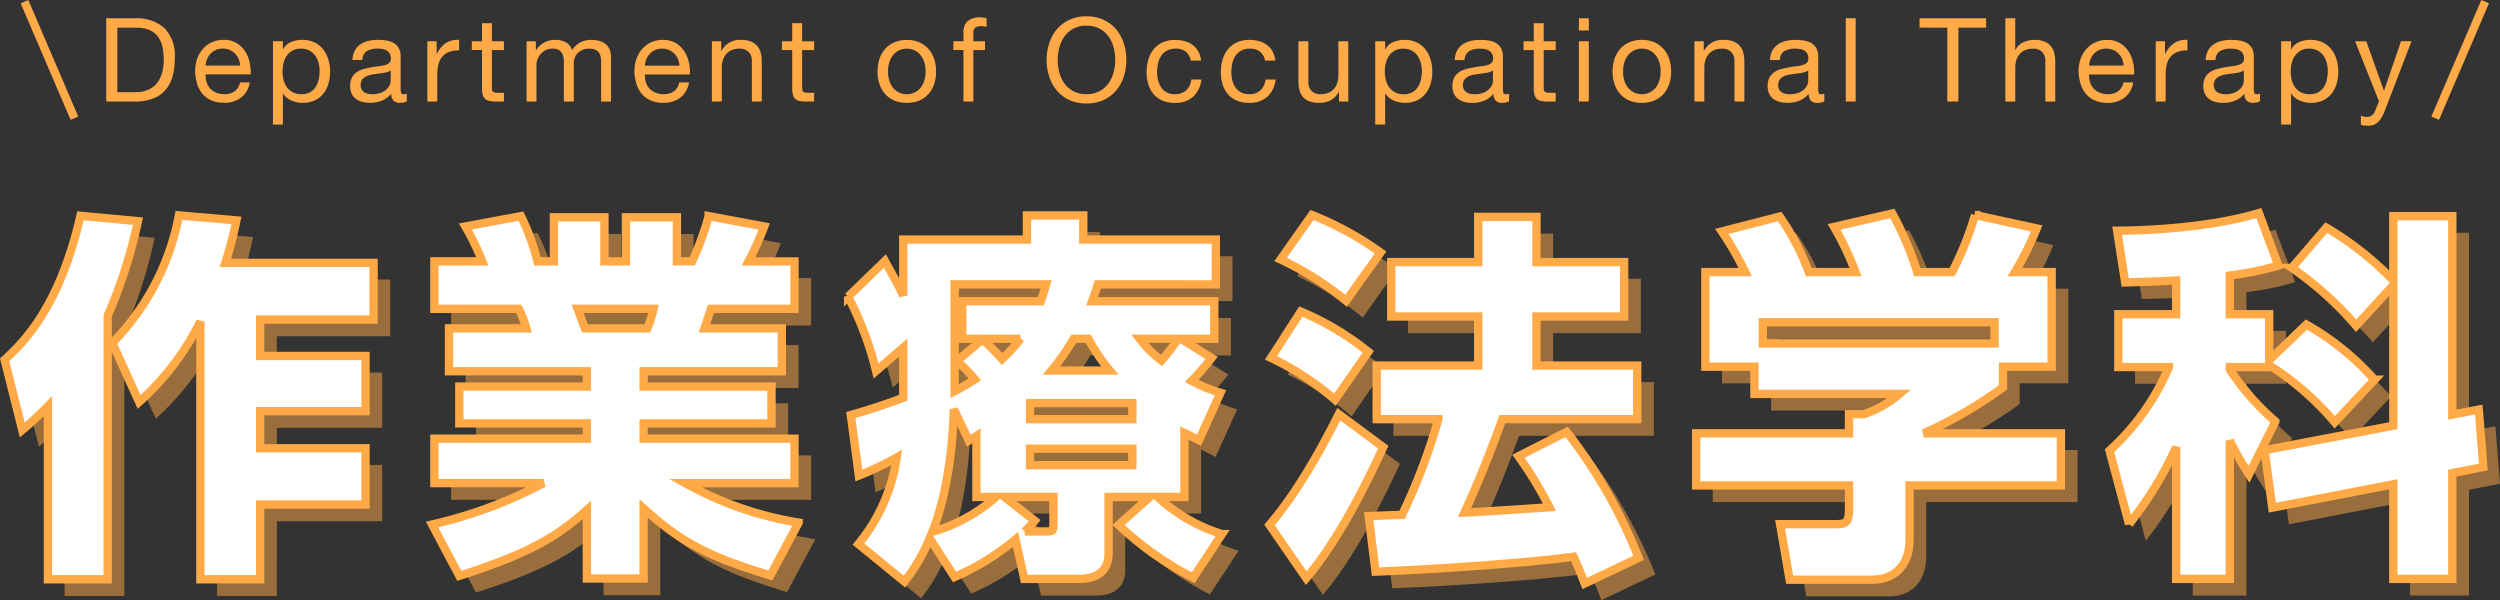
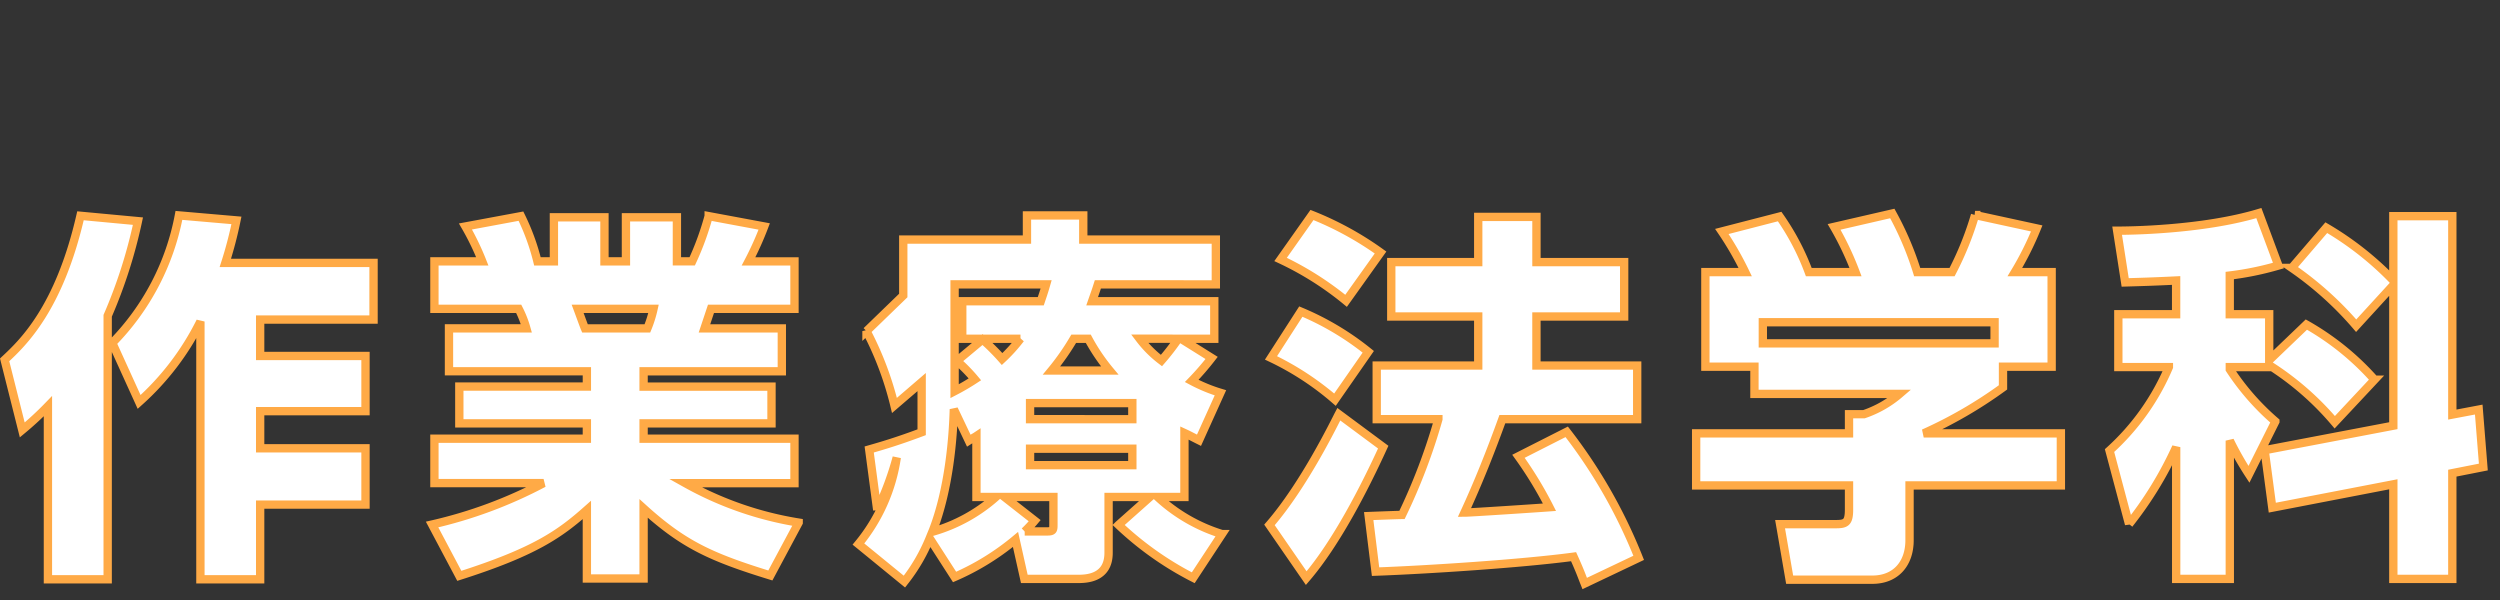
<svg xmlns="http://www.w3.org/2000/svg" width="300.223" height="72.073" viewBox="0 0 300.223 72.073">
  <rect x="0" y="0" width="300.223" height="72.073" fill="#333333" stroke="none" />
  <g id="グループ_37274" data-name="グループ 37274" transform="translate(-38.311 -5493.229)">
    <g id="グループ_37226" data-name="グループ 37226" transform="translate(-1 166.278)">
-       <path id="パス_8486" data-name="パス 8486" d="M-136.6-1.12V-8.876h2.24a4.1,4.1,0,0,1,1.554.259,2.521,2.521,0,0,1,1.029.756,3.073,3.073,0,0,1,.574,1.2,6.691,6.691,0,0,1,.175,1.6,5.707,5.707,0,0,1-.189,1.575,3.836,3.836,0,0,1-.483,1.085,2.527,2.527,0,0,1-.665.686,3.263,3.263,0,0,1-.749.385,3.141,3.141,0,0,1-.714.168,5.578,5.578,0,0,1-.56.035ZM-137.928-10V0h3.43a6,6,0,0,0,2.156-.35,3.762,3.762,0,0,0,1.5-1.015A4.174,4.174,0,0,0-129.976-3a8.092,8.092,0,0,0,.28-2.233,4.708,4.708,0,0,0-1.246-3.584A4.984,4.984,0,0,0-134.5-10Zm16.086,5.684H-126a2.479,2.479,0,0,1,.182-.791,2.11,2.11,0,0,1,.42-.651,1.924,1.924,0,0,1,.637-.441,2.072,2.072,0,0,1,.833-.161,2.036,2.036,0,0,1,.819.161,2.06,2.06,0,0,1,.644.434,2.04,2.04,0,0,1,.434.651A2.435,2.435,0,0,1-121.842-4.312Zm1.148,2.016h-1.176a1.692,1.692,0,0,1-.637,1.064,2.06,2.06,0,0,1-1.239.35,2.465,2.465,0,0,1-1.022-.2,2,2,0,0,1-.714-.525,2.045,2.045,0,0,1-.406-.756,2.873,2.873,0,0,1-.112-.9h5.418a5.762,5.762,0,0,0-.119-1.386,4.012,4.012,0,0,0-.532-1.344,3.17,3.17,0,0,0-1.022-1.015,2.969,2.969,0,0,0-1.6-.4,3.291,3.291,0,0,0-1.365.28,3.208,3.208,0,0,0-1.078.784,3.614,3.614,0,0,0-.707,1.19,4.356,4.356,0,0,0-.252,1.512,5.8,5.8,0,0,0,.245,1.526,3.331,3.331,0,0,0,.651,1.2,2.967,2.967,0,0,0,1.071.784,3.718,3.718,0,0,0,1.5.28,3.285,3.285,0,0,0,2.044-.616A2.892,2.892,0,0,0-120.694-2.3Zm2.786-4.942v10h1.19V-.966h.028a1.917,1.917,0,0,0,.483.539,2.544,2.544,0,0,0,.609.343,3.305,3.305,0,0,0,.651.182,3.577,3.577,0,0,0,.6.056A3.361,3.361,0,0,0-112.9-.14a2.9,2.9,0,0,0,1.036-.805,3.428,3.428,0,0,0,.616-1.2,5.106,5.106,0,0,0,.2-1.456,4.948,4.948,0,0,0-.21-1.456,3.679,3.679,0,0,0-.623-1.211,2.976,2.976,0,0,0-1.036-.833,3.265,3.265,0,0,0-1.463-.308,3.449,3.449,0,0,0-1.386.273,1.782,1.782,0,0,0-.924.875h-.028v-.98Zm5.6,3.556a4.761,4.761,0,0,1-.112,1.036,2.741,2.741,0,0,1-.364.9,1.913,1.913,0,0,1-.665.63,2.035,2.035,0,0,1-1.029.238,2.209,2.209,0,0,1-1.05-.231,2.038,2.038,0,0,1-.707-.609,2.547,2.547,0,0,1-.4-.875,4.171,4.171,0,0,1-.126-1.029,4.2,4.2,0,0,1,.119-.994,2.605,2.605,0,0,1,.385-.875,2.048,2.048,0,0,1,.686-.623,2.044,2.044,0,0,1,1.022-.238,2.126,2.126,0,0,1,1,.224,1.99,1.99,0,0,1,.7.6,2.664,2.664,0,0,1,.406.861A3.7,3.7,0,0,1-112.308-3.682Zm10.472,3.654a1.683,1.683,0,0,1-.854.182,1.024,1.024,0,0,1-.735-.259,1.126,1.126,0,0,1-.273-.847,2.847,2.847,0,0,1-1.141.847,3.771,3.771,0,0,1-1.407.259,3.769,3.769,0,0,1-.931-.112,2.165,2.165,0,0,1-.763-.35,1.68,1.68,0,0,1-.511-.623,2.1,2.1,0,0,1-.189-.931,2.126,2.126,0,0,1,.21-1.008,1.832,1.832,0,0,1,.553-.637,2.534,2.534,0,0,1,.784-.371q.441-.126.9-.21.49-.1.931-.147a5.187,5.187,0,0,0,.777-.14,1.3,1.3,0,0,0,.532-.266.649.649,0,0,0,.2-.511,1.188,1.188,0,0,0-.147-.63,1.008,1.008,0,0,0-.378-.364,1.537,1.537,0,0,0-.518-.168,3.912,3.912,0,0,0-.567-.042,2.517,2.517,0,0,0-1.26.287,1.218,1.218,0,0,0-.546,1.085h-1.19a2.57,2.57,0,0,1,.28-1.134,2.123,2.123,0,0,1,.672-.749,2.819,2.819,0,0,1,.959-.413,5.065,5.065,0,0,1,1.155-.126,6.775,6.775,0,0,1,.973.07,2.543,2.543,0,0,1,.875.287,1.678,1.678,0,0,1,.63.609,1.949,1.949,0,0,1,.238,1.022v3.724a2.785,2.785,0,0,0,.049.616q.049.2.329.2a1.178,1.178,0,0,0,.364-.07Zm-1.932-3.71a1.481,1.481,0,0,1-.588.245q-.364.077-.763.126t-.805.112a2.96,2.96,0,0,0-.728.2,1.324,1.324,0,0,0-.525.4,1.117,1.117,0,0,0-.2.707.968.968,0,0,0,.119.5.992.992,0,0,0,.308.329,1.292,1.292,0,0,0,.441.182,2.447,2.447,0,0,0,.532.056,2.819,2.819,0,0,0,1.008-.161,2.12,2.12,0,0,0,.686-.406,1.6,1.6,0,0,0,.392-.532,1.345,1.345,0,0,0,.126-.539Zm4.4-3.5V0h1.19V-3.22a4.949,4.949,0,0,1,.14-1.239,2.375,2.375,0,0,1,.448-.917,1.92,1.92,0,0,1,.812-.574,3.366,3.366,0,0,1,1.218-.2v-1.26a2.674,2.674,0,0,0-1.6.392,3.224,3.224,0,0,0-1.064,1.3h-.028V-7.238Zm7.756,0v-2.17h-1.19v2.17h-1.232v1.05h1.232v4.606a2.75,2.75,0,0,0,.1.812.987.987,0,0,0,.3.476,1.162,1.162,0,0,0,.532.231A4.273,4.273,0,0,0-91.084,0h.91V-1.05h-.546a3.969,3.969,0,0,1-.455-.021.588.588,0,0,1-.273-.091.346.346,0,0,1-.133-.2,1.3,1.3,0,0,1-.035-.336V-6.188h1.442v-1.05Zm4.158,0V0h1.19V-4.508a1.727,1.727,0,0,1,.105-.525,2.021,2.021,0,0,1,.336-.609,2.015,2.015,0,0,1,.6-.5,1.777,1.777,0,0,1,.889-.21,1.6,1.6,0,0,1,.665.119,1.014,1.014,0,0,1,.413.336,1.366,1.366,0,0,1,.217.511,3.076,3.076,0,0,1,.063.644V0h1.19V-4.508a1.816,1.816,0,0,1,.5-1.344,1.873,1.873,0,0,1,1.386-.5,1.7,1.7,0,0,1,.707.126,1.048,1.048,0,0,1,.427.343,1.286,1.286,0,0,1,.21.511,3.367,3.367,0,0,1,.056.63V0h1.19V-5.306a2.379,2.379,0,0,0-.175-.959,1.682,1.682,0,0,0-.49-.651,2.047,2.047,0,0,0-.756-.371,3.789,3.789,0,0,0-.987-.119,2.706,2.706,0,0,0-1.309.322,2.527,2.527,0,0,0-.959.91,1.568,1.568,0,0,0-.77-.952,2.63,2.63,0,0,0-1.218-.28A2.632,2.632,0,0,0-86.31-6.174h-.028V-7.238ZM-69.09-4.312h-4.158a2.479,2.479,0,0,1,.182-.791,2.11,2.11,0,0,1,.42-.651,1.924,1.924,0,0,1,.637-.441,2.072,2.072,0,0,1,.833-.161,2.036,2.036,0,0,1,.819.161,2.06,2.06,0,0,1,.644.434,2.04,2.04,0,0,1,.434.651A2.435,2.435,0,0,1-69.09-4.312ZM-67.942-2.3h-1.176a1.692,1.692,0,0,1-.637,1.064,2.06,2.06,0,0,1-1.239.35,2.465,2.465,0,0,1-1.022-.2A2,2,0,0,1-72.73-1.6a2.045,2.045,0,0,1-.406-.756,2.873,2.873,0,0,1-.112-.9h5.418a5.762,5.762,0,0,0-.119-1.386,4.012,4.012,0,0,0-.532-1.344A3.17,3.17,0,0,0-69.5-7.007a2.969,2.969,0,0,0-1.6-.4,3.291,3.291,0,0,0-1.365.28,3.208,3.208,0,0,0-1.078.784,3.614,3.614,0,0,0-.707,1.19,4.356,4.356,0,0,0-.252,1.512,5.8,5.8,0,0,0,.245,1.526,3.331,3.331,0,0,0,.651,1.2,2.967,2.967,0,0,0,1.071.784,3.718,3.718,0,0,0,1.5.28,3.285,3.285,0,0,0,2.044-.616A2.892,2.892,0,0,0-67.942-2.3ZM-65.2-7.238V0h1.19V-4.088a2.932,2.932,0,0,1,.133-.9,2.051,2.051,0,0,1,.4-.721,1.772,1.772,0,0,1,.665-.476,2.425,2.425,0,0,1,.945-.168,1.457,1.457,0,0,1,1.078.392A1.438,1.438,0,0,1-60.4-4.9V0h1.19V-4.76a4.479,4.479,0,0,0-.119-1.071,2.028,2.028,0,0,0-.413-.833,1.956,1.956,0,0,0-.77-.546,3.141,3.141,0,0,0-1.19-.2A2.506,2.506,0,0,0-64.05-6.09h-.028V-7.238Zm10.836,0v-2.17h-1.19v2.17h-1.232v1.05h1.232v4.606a2.75,2.75,0,0,0,.1.812.987.987,0,0,0,.3.476,1.162,1.162,0,0,0,.532.231A4.273,4.273,0,0,0-53.83,0h.91V-1.05h-.546a3.969,3.969,0,0,1-.455-.021.588.588,0,0,1-.273-.091.346.346,0,0,1-.133-.2,1.3,1.3,0,0,1-.035-.336V-6.188h1.442v-1.05Zm10.318,3.626a3.6,3.6,0,0,1,.175-1.169,2.523,2.523,0,0,1,.483-.861,2.057,2.057,0,0,1,.721-.532,2.146,2.146,0,0,1,.875-.182,2.146,2.146,0,0,1,.875.182,2.057,2.057,0,0,1,.721.532,2.523,2.523,0,0,1,.483.861,3.6,3.6,0,0,1,.175,1.169,3.6,3.6,0,0,1-.175,1.169,2.446,2.446,0,0,1-.483.854,2.1,2.1,0,0,1-.721.525,2.146,2.146,0,0,1-.875.182,2.146,2.146,0,0,1-.875-.182,2.1,2.1,0,0,1-.721-.525,2.446,2.446,0,0,1-.483-.854A3.6,3.6,0,0,1-44.044-3.612Zm-1.26,0a4.755,4.755,0,0,0,.224,1.484,3.387,3.387,0,0,0,.672,1.2,3.091,3.091,0,0,0,1.106.8A3.75,3.75,0,0,0-41.79.154a3.738,3.738,0,0,0,1.519-.287,3.106,3.106,0,0,0,1.1-.8,3.387,3.387,0,0,0,.672-1.2,4.755,4.755,0,0,0,.224-1.484A4.821,4.821,0,0,0-38.5-5.1a3.378,3.378,0,0,0-.672-1.2,3.182,3.182,0,0,0-1.1-.805,3.66,3.66,0,0,0-1.519-.294,3.673,3.673,0,0,0-1.512.294,3.166,3.166,0,0,0-1.106.805,3.378,3.378,0,0,0-.672,1.2A4.821,4.821,0,0,0-45.3-3.612Zm10.318-2.576V0h1.19V-6.188h1.4v-1.05h-1.4V-8.246a.741.741,0,0,1,.238-.644,1.153,1.153,0,0,1,.672-.168,2.946,2.946,0,0,1,.336.021,1.476,1.476,0,0,1,.336.077V-10a2.053,2.053,0,0,0-.385-.084,3.047,3.047,0,0,0-.385-.028,2.175,2.175,0,0,0-1.491.455,1.7,1.7,0,0,0-.511,1.337v1.078H-36.2v1.05ZM-23.674-5a5.763,5.763,0,0,1,.2-1.491,4.049,4.049,0,0,1,.616-1.323,3.149,3.149,0,0,1,1.078-.945,3.242,3.242,0,0,1,1.568-.357,3.243,3.243,0,0,1,1.568.357,3.149,3.149,0,0,1,1.078.945,4.049,4.049,0,0,1,.616,1.323A5.763,5.763,0,0,1-16.758-5a5.763,5.763,0,0,1-.2,1.491,4.049,4.049,0,0,1-.616,1.323,3.149,3.149,0,0,1-1.078.945,3.243,3.243,0,0,1-1.568.357,3.242,3.242,0,0,1-1.568-.357,3.149,3.149,0,0,1-1.078-.945,4.049,4.049,0,0,1-.616-1.323A5.763,5.763,0,0,1-23.674-5ZM-25-5a6.442,6.442,0,0,0,.3,1.967,4.957,4.957,0,0,0,.9,1.673A4.333,4.333,0,0,0-22.3-.2a4.8,4.8,0,0,0,2.086.427A4.8,4.8,0,0,0-18.13-.2a4.333,4.333,0,0,0,1.5-1.155,4.957,4.957,0,0,0,.9-1.673A6.442,6.442,0,0,0-15.428-5a6.442,6.442,0,0,0-.3-1.967,4.957,4.957,0,0,0-.9-1.673A4.407,4.407,0,0,0-18.13-9.8a4.733,4.733,0,0,0-2.086-.434A4.733,4.733,0,0,0-22.3-9.8a4.407,4.407,0,0,0-1.5,1.162,4.957,4.957,0,0,0-.9,1.673A6.442,6.442,0,0,0-25-5Zm17.318.084h1.232A2.861,2.861,0,0,0-6.79-6.027,2.484,2.484,0,0,0-7.469-6.8a2.813,2.813,0,0,0-.952-.455,4.374,4.374,0,0,0-1.155-.147,3.5,3.5,0,0,0-1.5.3,2.99,2.99,0,0,0-1.071.826,3.513,3.513,0,0,0-.637,1.232,5.311,5.311,0,0,0-.21,1.519,4.877,4.877,0,0,0,.217,1.491,3.27,3.27,0,0,0,.644,1.169,2.837,2.837,0,0,0,1.064.756A3.77,3.77,0,0,0-9.6.154,3.145,3.145,0,0,0-7.413-.574a3.333,3.333,0,0,0,1-2.072H-7.63a2.086,2.086,0,0,1-.609,1.3,1.947,1.947,0,0,1-1.379.462,1.97,1.97,0,0,1-.966-.224,1.88,1.88,0,0,1-.658-.595,2.627,2.627,0,0,1-.371-.847,4.025,4.025,0,0,1-.119-.98,4.923,4.923,0,0,1,.112-1.057,2.651,2.651,0,0,1,.371-.9,1.922,1.922,0,0,1,.693-.63,2.219,2.219,0,0,1,1.078-.238,1.806,1.806,0,0,1,1.2.378A1.814,1.814,0,0,1-7.686-4.914Zm8.918,0H2.464a2.861,2.861,0,0,0-.336-1.113A2.484,2.484,0,0,0,1.449-6.8,2.813,2.813,0,0,0,.5-7.259,4.374,4.374,0,0,0-.658-7.406a3.5,3.5,0,0,0-1.5.3,2.99,2.99,0,0,0-1.071.826,3.513,3.513,0,0,0-.637,1.232,5.311,5.311,0,0,0-.21,1.519,4.877,4.877,0,0,0,.217,1.491A3.27,3.27,0,0,0-3.213-.868a2.837,2.837,0,0,0,1.064.756A3.77,3.77,0,0,0-.686.154,3.145,3.145,0,0,0,1.5-.574a3.333,3.333,0,0,0,1-2.072H1.288a2.086,2.086,0,0,1-.609,1.3A1.947,1.947,0,0,1-.7-.882a1.97,1.97,0,0,1-.966-.224A1.88,1.88,0,0,1-2.324-1.7,2.627,2.627,0,0,1-2.7-2.548a4.025,4.025,0,0,1-.119-.98A4.923,4.923,0,0,1-2.7-4.585a2.651,2.651,0,0,1,.371-.9,1.922,1.922,0,0,1,.693-.63A2.219,2.219,0,0,1-.56-6.356a1.806,1.806,0,0,1,1.2.378A1.814,1.814,0,0,1,1.232-4.914ZM11.228,0V-7.238h-1.19V-3.15a2.932,2.932,0,0,1-.133.9,2.051,2.051,0,0,1-.4.721,1.772,1.772,0,0,1-.665.476A2.425,2.425,0,0,1,7.9-.882a1.457,1.457,0,0,1-1.078-.392,1.438,1.438,0,0,1-.392-1.064v-4.9H5.236v4.76a4.479,4.479,0,0,0,.119,1.071,2.028,2.028,0,0,0,.413.833,1.9,1.9,0,0,0,.77.539,3.246,3.246,0,0,0,1.19.189A2.894,2.894,0,0,0,9.114-.161a2.432,2.432,0,0,0,.966-.987h.028V0Zm3.234-7.238v10h1.19V-.966h.028a1.917,1.917,0,0,0,.483.539,2.544,2.544,0,0,0,.609.343A3.305,3.305,0,0,0,17.423.1a3.577,3.577,0,0,0,.595.056A3.361,3.361,0,0,0,19.467-.14,2.9,2.9,0,0,0,20.5-.945a3.428,3.428,0,0,0,.616-1.2,5.106,5.106,0,0,0,.2-1.456,4.948,4.948,0,0,0-.21-1.456,3.679,3.679,0,0,0-.623-1.211A2.976,2.976,0,0,0,19.453-7.1a3.265,3.265,0,0,0-1.463-.308,3.449,3.449,0,0,0-1.386.273,1.782,1.782,0,0,0-.924.875h-.028v-.98Zm5.6,3.556a4.761,4.761,0,0,1-.112,1.036,2.741,2.741,0,0,1-.364.9,1.913,1.913,0,0,1-.665.63,2.035,2.035,0,0,1-1.029.238,2.209,2.209,0,0,1-1.05-.231,2.038,2.038,0,0,1-.707-.609,2.547,2.547,0,0,1-.4-.875,4.171,4.171,0,0,1-.126-1.029,4.2,4.2,0,0,1,.119-.994,2.605,2.605,0,0,1,.385-.875,2.048,2.048,0,0,1,.686-.623,2.044,2.044,0,0,1,1.022-.238,2.126,2.126,0,0,1,1,.224,1.99,1.99,0,0,1,.7.6,2.664,2.664,0,0,1,.406.861A3.7,3.7,0,0,1,20.062-3.682ZM30.534-.028a1.683,1.683,0,0,1-.854.182A1.024,1.024,0,0,1,28.945-.1a1.126,1.126,0,0,1-.273-.847A2.847,2.847,0,0,1,27.531-.1a3.771,3.771,0,0,1-1.407.259,3.769,3.769,0,0,1-.931-.112,2.165,2.165,0,0,1-.763-.35,1.68,1.68,0,0,1-.511-.623,2.1,2.1,0,0,1-.189-.931,2.126,2.126,0,0,1,.21-1.008,1.832,1.832,0,0,1,.553-.637,2.534,2.534,0,0,1,.784-.371q.441-.126.9-.21.49-.1.931-.147a5.187,5.187,0,0,0,.777-.14,1.3,1.3,0,0,0,.532-.266.649.649,0,0,0,.2-.511,1.188,1.188,0,0,0-.147-.63,1.008,1.008,0,0,0-.378-.364,1.537,1.537,0,0,0-.518-.168,3.912,3.912,0,0,0-.567-.042,2.517,2.517,0,0,0-1.26.287A1.218,1.218,0,0,0,25.2-4.984H24.01a2.57,2.57,0,0,1,.28-1.134,2.123,2.123,0,0,1,.672-.749,2.819,2.819,0,0,1,.959-.413,5.065,5.065,0,0,1,1.155-.126,6.775,6.775,0,0,1,.973.07,2.543,2.543,0,0,1,.875.287,1.678,1.678,0,0,1,.63.609,1.949,1.949,0,0,1,.238,1.022v3.724a2.785,2.785,0,0,0,.049.616q.049.2.329.2a1.178,1.178,0,0,0,.364-.07ZM28.6-3.738a1.481,1.481,0,0,1-.588.245q-.364.077-.763.126t-.805.112a2.96,2.96,0,0,0-.728.2,1.324,1.324,0,0,0-.525.4,1.117,1.117,0,0,0-.2.707.968.968,0,0,0,.119.5.992.992,0,0,0,.308.329,1.292,1.292,0,0,0,.441.182,2.447,2.447,0,0,0,.532.056A2.819,2.819,0,0,0,27.4-1.043a2.12,2.12,0,0,0,.686-.406,1.6,1.6,0,0,0,.392-.532A1.345,1.345,0,0,0,28.6-2.52Zm6.09-3.5v-2.17H33.5v2.17H32.27v1.05H33.5v4.606a2.75,2.75,0,0,0,.1.812.987.987,0,0,0,.3.476,1.162,1.162,0,0,0,.532.231A4.273,4.273,0,0,0,35.224,0h.91V-1.05h-.546a3.969,3.969,0,0,1-.455-.021.588.588,0,0,1-.273-.091.346.346,0,0,1-.133-.2,1.3,1.3,0,0,1-.035-.336V-6.188h1.442v-1.05Zm5.418-1.3V-10H38.92V-8.54Zm-1.19,1.3V0h1.19V-7.238Zm5.306,3.626A3.6,3.6,0,0,1,44.4-4.781a2.523,2.523,0,0,1,.483-.861,2.057,2.057,0,0,1,.721-.532,2.146,2.146,0,0,1,.875-.182,2.146,2.146,0,0,1,.875.182,2.057,2.057,0,0,1,.721.532,2.523,2.523,0,0,1,.483.861,3.6,3.6,0,0,1,.175,1.169,3.6,3.6,0,0,1-.175,1.169,2.446,2.446,0,0,1-.483.854,2.1,2.1,0,0,1-.721.525,2.146,2.146,0,0,1-.875.182,2.146,2.146,0,0,1-.875-.182,2.1,2.1,0,0,1-.721-.525,2.446,2.446,0,0,1-.483-.854A3.6,3.6,0,0,1,44.226-3.612Zm-1.26,0a4.755,4.755,0,0,0,.224,1.484,3.387,3.387,0,0,0,.672,1.2,3.091,3.091,0,0,0,1.106.8A3.75,3.75,0,0,0,46.48.154,3.738,3.738,0,0,0,48-.133a3.106,3.106,0,0,0,1.1-.8,3.387,3.387,0,0,0,.672-1.2,4.755,4.755,0,0,0,.224-1.484A4.821,4.821,0,0,0,49.77-5.1a3.378,3.378,0,0,0-.672-1.2A3.182,3.182,0,0,0,48-7.112a3.66,3.66,0,0,0-1.519-.294,3.673,3.673,0,0,0-1.512.294,3.166,3.166,0,0,0-1.106.805,3.378,3.378,0,0,0-.672,1.2A4.821,4.821,0,0,0,42.966-3.612Zm9.828-3.626V0h1.19V-4.088a2.932,2.932,0,0,1,.133-.9,2.051,2.051,0,0,1,.4-.721,1.772,1.772,0,0,1,.665-.476,2.425,2.425,0,0,1,.945-.168,1.457,1.457,0,0,1,1.078.392A1.438,1.438,0,0,1,57.6-4.9V0h1.19V-4.76a4.479,4.479,0,0,0-.119-1.071,2.028,2.028,0,0,0-.413-.833,1.956,1.956,0,0,0-.77-.546,3.141,3.141,0,0,0-1.19-.2A2.506,2.506,0,0,0,53.942-6.09h-.028V-7.238Zm15.6,7.21a1.683,1.683,0,0,1-.854.182A1.024,1.024,0,0,1,66.8-.1a1.126,1.126,0,0,1-.273-.847A2.847,2.847,0,0,1,65.387-.1,3.771,3.771,0,0,1,63.98.154a3.769,3.769,0,0,1-.931-.112,2.165,2.165,0,0,1-.763-.35,1.68,1.68,0,0,1-.511-.623,2.1,2.1,0,0,1-.189-.931A2.126,2.126,0,0,1,61.8-2.87a1.832,1.832,0,0,1,.553-.637,2.534,2.534,0,0,1,.784-.371q.441-.126.9-.21.49-.1.931-.147a5.187,5.187,0,0,0,.777-.14,1.3,1.3,0,0,0,.532-.266.649.649,0,0,0,.2-.511,1.188,1.188,0,0,0-.147-.63,1.008,1.008,0,0,0-.378-.364,1.537,1.537,0,0,0-.518-.168,3.912,3.912,0,0,0-.567-.042,2.517,2.517,0,0,0-1.26.287,1.218,1.218,0,0,0-.546,1.085h-1.19a2.57,2.57,0,0,1,.28-1.134,2.123,2.123,0,0,1,.672-.749,2.819,2.819,0,0,1,.959-.413,5.065,5.065,0,0,1,1.155-.126,6.775,6.775,0,0,1,.973.07,2.543,2.543,0,0,1,.875.287,1.678,1.678,0,0,1,.63.609,1.949,1.949,0,0,1,.238,1.022v3.724a2.785,2.785,0,0,0,.049.616q.049.2.329.2a1.178,1.178,0,0,0,.364-.07Zm-1.932-3.71a1.481,1.481,0,0,1-.588.245q-.364.077-.763.126t-.805.112a2.96,2.96,0,0,0-.728.2,1.324,1.324,0,0,0-.525.4,1.117,1.117,0,0,0-.2.707.968.968,0,0,0,.119.5.992.992,0,0,0,.308.329,1.292,1.292,0,0,0,.441.182,2.447,2.447,0,0,0,.532.056,2.819,2.819,0,0,0,1.008-.161,2.12,2.12,0,0,0,.686-.406,1.6,1.6,0,0,0,.392-.532,1.345,1.345,0,0,0,.126-.539ZM70.966-10V0h1.19V-10ZM83.16-8.876V0h1.33V-8.876h3.332V-10H79.828v1.12ZM90.132-10V0h1.19V-4.088a2.932,2.932,0,0,1,.133-.9,2.051,2.051,0,0,1,.4-.721,1.772,1.772,0,0,1,.665-.476,2.425,2.425,0,0,1,.945-.168,1.457,1.457,0,0,1,1.078.392A1.438,1.438,0,0,1,94.934-4.9V0h1.19V-4.76A4.479,4.479,0,0,0,96-5.831a2.028,2.028,0,0,0-.413-.833,1.957,1.957,0,0,0-.77-.546,3.141,3.141,0,0,0-1.19-.2,3.323,3.323,0,0,0-.665.07,2.941,2.941,0,0,0-.658.217,2.228,2.228,0,0,0-.567.378,1.583,1.583,0,0,0-.392.567h-.028V-10Zm14.21,5.684h-4.158a2.479,2.479,0,0,1,.182-.791,2.11,2.11,0,0,1,.42-.651,1.924,1.924,0,0,1,.637-.441,2.072,2.072,0,0,1,.833-.161,2.036,2.036,0,0,1,.819.161,2.06,2.06,0,0,1,.644.434,2.04,2.04,0,0,1,.434.651A2.435,2.435,0,0,1,104.342-4.312ZM105.49-2.3h-1.176a1.692,1.692,0,0,1-.637,1.064,2.06,2.06,0,0,1-1.239.35,2.465,2.465,0,0,1-1.022-.2A2,2,0,0,1,100.7-1.6a2.045,2.045,0,0,1-.406-.756,2.873,2.873,0,0,1-.112-.9H105.6a5.762,5.762,0,0,0-.119-1.386,4.012,4.012,0,0,0-.532-1.344,3.17,3.17,0,0,0-1.022-1.015,2.969,2.969,0,0,0-1.6-.4,3.291,3.291,0,0,0-1.365.28,3.208,3.208,0,0,0-1.078.784,3.614,3.614,0,0,0-.707,1.19,4.356,4.356,0,0,0-.252,1.512,5.8,5.8,0,0,0,.245,1.526,3.331,3.331,0,0,0,.651,1.2,2.967,2.967,0,0,0,1.071.784,3.718,3.718,0,0,0,1.5.28,3.285,3.285,0,0,0,2.044-.616A2.892,2.892,0,0,0,105.49-2.3Zm2.7-4.942V0h1.19V-3.22a4.949,4.949,0,0,1,.14-1.239,2.375,2.375,0,0,1,.448-.917,1.92,1.92,0,0,1,.812-.574,3.366,3.366,0,0,1,1.218-.2v-1.26a2.674,2.674,0,0,0-1.6.392,3.224,3.224,0,0,0-1.064,1.3h-.028V-7.238Zm12.516,7.21a1.683,1.683,0,0,1-.854.182,1.024,1.024,0,0,1-.735-.259,1.126,1.126,0,0,1-.273-.847A2.847,2.847,0,0,1,117.7-.1,3.771,3.771,0,0,1,116.3.154a3.769,3.769,0,0,1-.931-.112,2.165,2.165,0,0,1-.763-.35,1.68,1.68,0,0,1-.511-.623,2.1,2.1,0,0,1-.189-.931,2.126,2.126,0,0,1,.21-1.008,1.832,1.832,0,0,1,.553-.637,2.534,2.534,0,0,1,.784-.371q.441-.126.9-.21.49-.1.931-.147a5.187,5.187,0,0,0,.777-.14,1.3,1.3,0,0,0,.532-.266.649.649,0,0,0,.2-.511,1.188,1.188,0,0,0-.147-.63,1.008,1.008,0,0,0-.378-.364,1.537,1.537,0,0,0-.518-.168,3.912,3.912,0,0,0-.567-.042,2.517,2.517,0,0,0-1.26.287,1.218,1.218,0,0,0-.546,1.085h-1.19a2.57,2.57,0,0,1,.28-1.134,2.123,2.123,0,0,1,.672-.749,2.819,2.819,0,0,1,.959-.413,5.065,5.065,0,0,1,1.155-.126,6.775,6.775,0,0,1,.973.07,2.543,2.543,0,0,1,.875.287,1.678,1.678,0,0,1,.63.609,1.949,1.949,0,0,1,.238,1.022v3.724a2.785,2.785,0,0,0,.049.616q.049.2.329.2a1.178,1.178,0,0,0,.364-.07Zm-1.932-3.71a1.481,1.481,0,0,1-.588.245q-.364.077-.763.126t-.805.112a2.96,2.96,0,0,0-.728.2,1.324,1.324,0,0,0-.525.4,1.117,1.117,0,0,0-.2.707.968.968,0,0,0,.119.5.992.992,0,0,0,.308.329,1.292,1.292,0,0,0,.441.182,2.447,2.447,0,0,0,.532.056,2.819,2.819,0,0,0,1.008-.161,2.12,2.12,0,0,0,.686-.406,1.6,1.6,0,0,0,.392-.532,1.345,1.345,0,0,0,.126-.539Zm4.48-3.5v10h1.19V-.966h.028a1.917,1.917,0,0,0,.483.539,2.544,2.544,0,0,0,.609.343,3.305,3.305,0,0,0,.651.182,3.577,3.577,0,0,0,.6.056,3.361,3.361,0,0,0,1.449-.294A2.9,2.9,0,0,0,129.3-.945a3.428,3.428,0,0,0,.616-1.2,5.106,5.106,0,0,0,.2-1.456,4.948,4.948,0,0,0-.21-1.456,3.679,3.679,0,0,0-.623-1.211,2.976,2.976,0,0,0-1.036-.833,3.265,3.265,0,0,0-1.463-.308,3.449,3.449,0,0,0-1.386.273,1.782,1.782,0,0,0-.924.875h-.028v-.98Zm5.6,3.556a4.762,4.762,0,0,1-.112,1.036,2.741,2.741,0,0,1-.364.9,1.913,1.913,0,0,1-.665.63,2.035,2.035,0,0,1-1.029.238,2.209,2.209,0,0,1-1.05-.231,2.038,2.038,0,0,1-.707-.609,2.547,2.547,0,0,1-.4-.875,4.171,4.171,0,0,1-.126-1.029,4.2,4.2,0,0,1,.119-.994,2.605,2.605,0,0,1,.385-.875,2.048,2.048,0,0,1,.686-.623,2.044,2.044,0,0,1,1.022-.238,2.126,2.126,0,0,1,1,.224,1.989,1.989,0,0,1,.7.6,2.664,2.664,0,0,1,.406.861A3.7,3.7,0,0,1,128.856-3.682Zm6.9,4.648a7.569,7.569,0,0,1-.413.9,2.45,2.45,0,0,1-.448.6,1.521,1.521,0,0,1-.546.336,2.1,2.1,0,0,1-.693.105,3.174,3.174,0,0,1-.42-.028,1.983,1.983,0,0,1-.406-.1V1.68a2,2,0,0,0,.357.119,1.506,1.506,0,0,0,.343.049,1.021,1.021,0,0,0,.609-.175,1.071,1.071,0,0,0,.371-.5L135-.042l-2.87-7.2h1.344l2.114,5.922h.028l2.03-5.922h1.26Z" transform="translate(190 5339.148)" fill="#ffaa46" />
-       <line id="線_21" data-name="線 21" x1="6" y1="14" transform="translate(42.25 5327.148)" fill="none" stroke="#ffaa46" stroke-width="1" />
-       <line id="線_22" data-name="線 22" y1="14" x2="6" transform="translate(331.75 5327.148)" fill="none" stroke="#ffaa46" stroke-width="1" />
-     </g>
+       </g>
    <g id="グループ_37263" data-name="グループ 37263">
-       <path id="パス_8484" data-name="パス 8484" d="M-143.934,4.37h7.176V-27.278a59.924,59.924,0,0,0,3.634-11.362l-6.9-.644c-2.576,11.224-6.992,15.318-9.108,17.3l2.116,8.418a38.835,38.835,0,0,0,3.082-2.852Zm15.732-43.7a29.717,29.717,0,0,1-8,15.318l3.22,7.084a32.151,32.151,0,0,0,7.36-9.66V4.37h7.176V-4.6h12.65v-6.762h-12.65v-4.462h12.65v-6.624h-12.65v-4.37h13.616v-6.808h-17.8a47.773,47.773,0,0,0,1.334-5.106ZM-94.53,3.956c9.108-2.9,12.1-5.06,15.318-7.912V4.278H-72.4V-4.14C-67.62.184-64.354,1.7-57.178,3.91l3.4-6.348A41.3,41.3,0,0,1-67.39-7.176h13.11v-5.336H-72.4v-1.84H-57.04v-4.416H-72.4v-1.84H-55.8V-25.76H-65.09l.782-2.346H-54.28v-5.7H-59.8A37.909,37.909,0,0,0-57.914-38l-6.67-1.242a34.134,34.134,0,0,1-1.978,5.428H-68.4V-39.1H-74.52v5.29H-77.1V-39.1h-6.072v5.29h-1.978a26.764,26.764,0,0,0-1.978-5.428L-93.794-38A31.565,31.565,0,0,1-91.77-33.81h-5.75v5.7H-87.4a12.432,12.432,0,0,1,.92,2.346h-9.292v5.152h16.56v1.84H-94.53v4.416h15.318v1.84H-97.52v5.336h13.11A54.289,54.289,0,0,1-97.8-2.208Zm23.322-32.062a14.136,14.136,0,0,1-.736,2.346h-7.5c-.138-.322-.736-1.978-.874-2.346ZM-7.452-13.2c.6.276.828.414,1.748.874l2.576-5.7a19.047,19.047,0,0,1-3.45-1.426,33.1,33.1,0,0,0,2.392-2.76l-3.68-2.3h4v-4.508H-18.538c.368-1.058.414-1.15.69-2.024H-3.68v-5.382H-19.6v-2.9h-6.762v2.9H-41.216v6.716c-.782-1.61-1.426-2.714-2.208-4.14l-4.416,4.278a38.937,38.937,0,0,1,3.358,8.924l3.266-2.806v6.026c-2.944,1.1-4.692,1.61-6.3,2.07l.966,7.268A37.275,37.275,0,0,0-42-10.258,21.1,21.1,0,0,1-46.6.138l5.52,4.508a21.421,21.421,0,0,0,3.036-5.2l2.99,4.646A30.267,30.267,0,0,0-27.738-.414l1.058,4.738h6.394c.92,0,3.726,0,3.726-3.128V-5.52h4.968l-3.772,3.358a38.525,38.525,0,0,0,8.97,6.348l3.45-5.244A20.046,20.046,0,0,1-10.672-5.52h3.22Zm-6.256-3.588v1.932H-25.99V-16.79Zm0,5.474v1.978H-25.99v-1.978ZM-32.43-5.52h2.346A19.588,19.588,0,0,1-37.72-1.334C-35.7-6.44-35.236-12.7-35.144-16.054l1.794,3.772c.506-.322.644-.368.92-.552Zm9.016-15.18a28.966,28.966,0,0,0,2.668-3.818H-19A23.142,23.142,0,0,0-16.422-20.7Zm-3.22,19.32a16.447,16.447,0,0,0,1.2-1.288L-29.072-5.52h5.888v3.266c0,.69,0,.874-.736.874Zm-8.142-20.47a19.562,19.562,0,0,1,2.162,2.208,27.14,27.14,0,0,1-2.438,1.426V-31.05h10.994c-.276.966-.46,1.472-.644,2.024h-9.43v4.508h6.992a19.149,19.149,0,0,1-2.208,2.438,26.466,26.466,0,0,0-2.346-2.346Zm26.588-2.668A28.36,28.36,0,0,1-10.212-21.9a13.608,13.608,0,0,1-2.622-2.622Zm55.108,9.66V-21.3h-12.1v-5.888H45.356v-6.532H34.822v-5.428H27.83v5.428H17.388v6.532H27.83V-21.3H15.64v6.44h7.406a70.954,70.954,0,0,1-4.37,11.5c-.414,0-2.852.092-4,.138L15.5,3.45c6.3-.23,17.618-.966,23.782-1.794.828,1.84.966,2.3,1.334,3.22L47.1,1.794A62.055,62.055,0,0,0,38.456-13.34L32.66-10.4a46.208,46.208,0,0,1,3.726,6.118c-1.242.092-9.522.644-10.212.644,1.7-3.68,3.174-7.406,4.554-11.224ZM4.094-34.04a37.513,37.513,0,0,1,7.866,4.968l4.14-5.8a38.417,38.417,0,0,0-8.234-4.508ZM2.944-22.218A34.061,34.061,0,0,1,10.626-17.2l4-5.75a33.463,33.463,0,0,0-8.1-4.83Zm8.142,6.762c-.414.782-4.094,8.418-8.326,13.294L7.176,4.232C10.81,0,14.214-6.67,16.422-11.5ZM55.108-32.522V-21.16H61v3.266H78.43a12.99,12.99,0,0,1-4.278,2.438H72.358v2.3H54V-6.9H72.358V-4c0,1.61-.414,1.748-1.656,1.748H64.078l1.15,6.67h9.936c2.806,0,4.462-1.932,4.462-4.738V-6.9H97.8v-6.256H81.328a52.9,52.9,0,0,0,9.522-5.52V-21.16h5.842V-32.522H92.276A37.184,37.184,0,0,0,94.9-37.766l-7.406-1.61a38.2,38.2,0,0,1-2.76,6.854H80.546a37.46,37.46,0,0,0-2.99-7.038l-6.992,1.61a36.656,36.656,0,0,1,2.576,5.428H67.528a29.31,29.31,0,0,0-3.5-6.67L57.086-37.4a38.214,38.214,0,0,1,2.806,4.876Zm34.73,8.556H62.008V-26.5h27.83Zm32.43,12.834.92,6.9,14.536-2.806V4.324h7.084v-12.7l3.726-.736-.552-6.9-3.174.6V-39.238h-7.084v7.728a37.528,37.528,0,0,0-8.05-6.348l-4.14,4.83a40.314,40.314,0,0,1,7.728,6.946l4.462-4.876v16.882Zm13.2-8.464a32.008,32.008,0,0,0-8.188-6.624l-4.462,4.278v-5.52h-4.738v-4.646a36.446,36.446,0,0,0,5.842-1.2l-2.346-6.3c-6.9,2.07-15.962,2.116-17.02,2.116l.966,6.21c1.564-.046,3.312-.092,6.118-.23v4.048H104.7v6.348h6.072a28.51,28.51,0,0,1-7.13,10.028l2.346,8.832a44.517,44.517,0,0,0,5.658-9.246V4.324h6.44V-12.282a37.637,37.637,0,0,0,2.3,4.048l3.174-6.348a29.717,29.717,0,0,1-5.474-6.256v-.276h4.738v-.23a34.559,34.559,0,0,1,7.866,6.854Z" transform="translate(190 5560.426)" fill="#ffaa46" opacity="0.5" />
-       <path id="パス_8485" data-name="パス 8485" d="M-143.934,4.37h7.176V-27.278a59.924,59.924,0,0,0,3.634-11.362l-6.9-.644c-2.576,11.224-6.992,15.318-9.108,17.3l2.116,8.418a38.835,38.835,0,0,0,3.082-2.852Zm15.732-43.7a29.717,29.717,0,0,1-8,15.318l3.22,7.084a32.151,32.151,0,0,0,7.36-9.66V4.37h7.176V-4.6h12.65v-6.762h-12.65v-4.462h12.65v-6.624h-12.65v-4.37h13.616v-6.808h-17.8a47.773,47.773,0,0,0,1.334-5.106ZM-94.53,3.956c9.108-2.9,12.1-5.06,15.318-7.912V4.278H-72.4V-4.14C-67.62.184-64.354,1.7-57.178,3.91l3.4-6.348A41.3,41.3,0,0,1-67.39-7.176h13.11v-5.336H-72.4v-1.84H-57.04v-4.416H-72.4v-1.84H-55.8V-25.76H-65.09l.782-2.346H-54.28v-5.7H-59.8A37.909,37.909,0,0,0-57.914-38l-6.67-1.242a34.134,34.134,0,0,1-1.978,5.428H-68.4V-39.1H-74.52v5.29H-77.1V-39.1h-6.072v5.29h-1.978a26.764,26.764,0,0,0-1.978-5.428L-93.794-38A31.565,31.565,0,0,1-91.77-33.81h-5.75v5.7H-87.4a12.432,12.432,0,0,1,.92,2.346h-9.292v5.152h16.56v1.84H-94.53v4.416h15.318v1.84H-97.52v5.336h13.11A54.289,54.289,0,0,1-97.8-2.208Zm23.322-32.062a14.136,14.136,0,0,1-.736,2.346h-7.5c-.138-.322-.736-1.978-.874-2.346ZM-7.452-13.2c.6.276.828.414,1.748.874l2.576-5.7a19.047,19.047,0,0,1-3.45-1.426,33.1,33.1,0,0,0,2.392-2.76l-3.68-2.3h4v-4.508H-18.538c.368-1.058.414-1.15.69-2.024H-3.68v-5.382H-19.6v-2.9h-6.762v2.9H-41.216v6.716c-.782-1.61-1.426-2.714-2.208-4.14l-4.416,4.278a38.937,38.937,0,0,1,3.358,8.924l3.266-2.806v6.026c-2.944,1.1-4.692,1.61-6.3,2.07l.966,7.268A37.275,37.275,0,0,0-42-10.258,21.1,21.1,0,0,1-46.6.138l5.52,4.508a21.421,21.421,0,0,0,3.036-5.2l2.99,4.646A30.267,30.267,0,0,0-27.738-.414l1.058,4.738h6.394c.92,0,3.726,0,3.726-3.128V-5.52h4.968l-3.772,3.358a38.525,38.525,0,0,0,8.97,6.348l3.45-5.244A20.046,20.046,0,0,1-10.672-5.52h3.22Zm-6.256-3.588v1.932H-25.99V-16.79Zm0,5.474v1.978H-25.99v-1.978ZM-32.43-5.52h2.346A19.588,19.588,0,0,1-37.72-1.334C-35.7-6.44-35.236-12.7-35.144-16.054l1.794,3.772c.506-.322.644-.368.92-.552Zm9.016-15.18a28.966,28.966,0,0,0,2.668-3.818H-19A23.142,23.142,0,0,0-16.422-20.7Zm-3.22,19.32a16.447,16.447,0,0,0,1.2-1.288L-29.072-5.52h5.888v3.266c0,.69,0,.874-.736.874Zm-8.142-20.47a19.562,19.562,0,0,1,2.162,2.208,27.14,27.14,0,0,1-2.438,1.426V-31.05h10.994c-.276.966-.46,1.472-.644,2.024h-9.43v4.508h6.992a19.149,19.149,0,0,1-2.208,2.438,26.466,26.466,0,0,0-2.346-2.346Zm26.588-2.668A28.36,28.36,0,0,1-10.212-21.9a13.608,13.608,0,0,1-2.622-2.622Zm55.108,9.66V-21.3h-12.1v-5.888H45.356v-6.532H34.822v-5.428H27.83v5.428H17.388v6.532H27.83V-21.3H15.64v6.44h7.406a70.954,70.954,0,0,1-4.37,11.5c-.414,0-2.852.092-4,.138L15.5,3.45c6.3-.23,17.618-.966,23.782-1.794.828,1.84.966,2.3,1.334,3.22L47.1,1.794A62.055,62.055,0,0,0,38.456-13.34L32.66-10.4a46.208,46.208,0,0,1,3.726,6.118c-1.242.092-9.522.644-10.212.644,1.7-3.68,3.174-7.406,4.554-11.224ZM4.094-34.04a37.513,37.513,0,0,1,7.866,4.968l4.14-5.8a38.417,38.417,0,0,0-8.234-4.508ZM2.944-22.218A34.061,34.061,0,0,1,10.626-17.2l4-5.75a33.463,33.463,0,0,0-8.1-4.83Zm8.142,6.762c-.414.782-4.094,8.418-8.326,13.294L7.176,4.232C10.81,0,14.214-6.67,16.422-11.5ZM55.108-32.522V-21.16H61v3.266H78.43a12.99,12.99,0,0,1-4.278,2.438H72.358v2.3H54V-6.9H72.358V-4c0,1.61-.414,1.748-1.656,1.748H64.078l1.15,6.67h9.936c2.806,0,4.462-1.932,4.462-4.738V-6.9H97.8v-6.256H81.328a52.9,52.9,0,0,0,9.522-5.52V-21.16h5.842V-32.522H92.276A37.184,37.184,0,0,0,94.9-37.766l-7.406-1.61a38.2,38.2,0,0,1-2.76,6.854H80.546a37.46,37.46,0,0,0-2.99-7.038l-6.992,1.61a36.656,36.656,0,0,1,2.576,5.428H67.528a29.31,29.31,0,0,0-3.5-6.67L57.086-37.4a38.214,38.214,0,0,1,2.806,4.876Zm34.73,8.556H62.008V-26.5h27.83Zm32.43,12.834.92,6.9,14.536-2.806V4.324h7.084v-12.7l3.726-.736-.552-6.9-3.174.6V-39.238h-7.084v7.728a37.528,37.528,0,0,0-8.05-6.348l-4.14,4.83a40.314,40.314,0,0,1,7.728,6.946l4.462-4.876v16.882Zm13.2-8.464a32.008,32.008,0,0,0-8.188-6.624l-4.462,4.278v-5.52h-4.738v-4.646a36.446,36.446,0,0,0,5.842-1.2l-2.346-6.3c-6.9,2.07-15.962,2.116-17.02,2.116l.966,6.21c1.564-.046,3.312-.092,6.118-.23v4.048H104.7v6.348h6.072a28.51,28.51,0,0,1-7.13,10.028l2.346,8.832a44.517,44.517,0,0,0,5.658-9.246V4.324h6.44V-12.282a37.637,37.637,0,0,0,2.3,4.048l3.174-6.348a29.717,29.717,0,0,1-5.474-6.256v-.276h4.738v-.23a34.559,34.559,0,0,1,7.866,6.854Z" transform="translate(188 5558.426)" fill="#fff" stroke="#ffaa46" stroke-width="1" />
+       <path id="パス_8485" data-name="パス 8485" d="M-143.934,4.37h7.176V-27.278a59.924,59.924,0,0,0,3.634-11.362l-6.9-.644c-2.576,11.224-6.992,15.318-9.108,17.3l2.116,8.418a38.835,38.835,0,0,0,3.082-2.852Zm15.732-43.7a29.717,29.717,0,0,1-8,15.318l3.22,7.084a32.151,32.151,0,0,0,7.36-9.66V4.37h7.176V-4.6h12.65v-6.762h-12.65v-4.462h12.65v-6.624h-12.65v-4.37h13.616v-6.808h-17.8a47.773,47.773,0,0,0,1.334-5.106ZM-94.53,3.956c9.108-2.9,12.1-5.06,15.318-7.912V4.278H-72.4V-4.14C-67.62.184-64.354,1.7-57.178,3.91l3.4-6.348A41.3,41.3,0,0,1-67.39-7.176h13.11v-5.336H-72.4v-1.84H-57.04v-4.416H-72.4v-1.84H-55.8V-25.76H-65.09l.782-2.346H-54.28v-5.7H-59.8A37.909,37.909,0,0,0-57.914-38l-6.67-1.242a34.134,34.134,0,0,1-1.978,5.428H-68.4V-39.1H-74.52v5.29H-77.1V-39.1h-6.072v5.29h-1.978a26.764,26.764,0,0,0-1.978-5.428L-93.794-38A31.565,31.565,0,0,1-91.77-33.81h-5.75v5.7H-87.4a12.432,12.432,0,0,1,.92,2.346h-9.292v5.152h16.56v1.84H-94.53v4.416h15.318v1.84H-97.52v5.336h13.11A54.289,54.289,0,0,1-97.8-2.208Zm23.322-32.062a14.136,14.136,0,0,1-.736,2.346h-7.5c-.138-.322-.736-1.978-.874-2.346ZM-7.452-13.2c.6.276.828.414,1.748.874l2.576-5.7a19.047,19.047,0,0,1-3.45-1.426,33.1,33.1,0,0,0,2.392-2.76l-3.68-2.3h4v-4.508H-18.538c.368-1.058.414-1.15.69-2.024H-3.68v-5.382H-19.6v-2.9h-6.762v2.9H-41.216v6.716l-4.416,4.278a38.937,38.937,0,0,1,3.358,8.924l3.266-2.806v6.026c-2.944,1.1-4.692,1.61-6.3,2.07l.966,7.268A37.275,37.275,0,0,0-42-10.258,21.1,21.1,0,0,1-46.6.138l5.52,4.508a21.421,21.421,0,0,0,3.036-5.2l2.99,4.646A30.267,30.267,0,0,0-27.738-.414l1.058,4.738h6.394c.92,0,3.726,0,3.726-3.128V-5.52h4.968l-3.772,3.358a38.525,38.525,0,0,0,8.97,6.348l3.45-5.244A20.046,20.046,0,0,1-10.672-5.52h3.22Zm-6.256-3.588v1.932H-25.99V-16.79Zm0,5.474v1.978H-25.99v-1.978ZM-32.43-5.52h2.346A19.588,19.588,0,0,1-37.72-1.334C-35.7-6.44-35.236-12.7-35.144-16.054l1.794,3.772c.506-.322.644-.368.92-.552Zm9.016-15.18a28.966,28.966,0,0,0,2.668-3.818H-19A23.142,23.142,0,0,0-16.422-20.7Zm-3.22,19.32a16.447,16.447,0,0,0,1.2-1.288L-29.072-5.52h5.888v3.266c0,.69,0,.874-.736.874Zm-8.142-20.47a19.562,19.562,0,0,1,2.162,2.208,27.14,27.14,0,0,1-2.438,1.426V-31.05h10.994c-.276.966-.46,1.472-.644,2.024h-9.43v4.508h6.992a19.149,19.149,0,0,1-2.208,2.438,26.466,26.466,0,0,0-2.346-2.346Zm26.588-2.668A28.36,28.36,0,0,1-10.212-21.9a13.608,13.608,0,0,1-2.622-2.622Zm55.108,9.66V-21.3h-12.1v-5.888H45.356v-6.532H34.822v-5.428H27.83v5.428H17.388v6.532H27.83V-21.3H15.64v6.44h7.406a70.954,70.954,0,0,1-4.37,11.5c-.414,0-2.852.092-4,.138L15.5,3.45c6.3-.23,17.618-.966,23.782-1.794.828,1.84.966,2.3,1.334,3.22L47.1,1.794A62.055,62.055,0,0,0,38.456-13.34L32.66-10.4a46.208,46.208,0,0,1,3.726,6.118c-1.242.092-9.522.644-10.212.644,1.7-3.68,3.174-7.406,4.554-11.224ZM4.094-34.04a37.513,37.513,0,0,1,7.866,4.968l4.14-5.8a38.417,38.417,0,0,0-8.234-4.508ZM2.944-22.218A34.061,34.061,0,0,1,10.626-17.2l4-5.75a33.463,33.463,0,0,0-8.1-4.83Zm8.142,6.762c-.414.782-4.094,8.418-8.326,13.294L7.176,4.232C10.81,0,14.214-6.67,16.422-11.5ZM55.108-32.522V-21.16H61v3.266H78.43a12.99,12.99,0,0,1-4.278,2.438H72.358v2.3H54V-6.9H72.358V-4c0,1.61-.414,1.748-1.656,1.748H64.078l1.15,6.67h9.936c2.806,0,4.462-1.932,4.462-4.738V-6.9H97.8v-6.256H81.328a52.9,52.9,0,0,0,9.522-5.52V-21.16h5.842V-32.522H92.276A37.184,37.184,0,0,0,94.9-37.766l-7.406-1.61a38.2,38.2,0,0,1-2.76,6.854H80.546a37.46,37.46,0,0,0-2.99-7.038l-6.992,1.61a36.656,36.656,0,0,1,2.576,5.428H67.528a29.31,29.31,0,0,0-3.5-6.67L57.086-37.4a38.214,38.214,0,0,1,2.806,4.876Zm34.73,8.556H62.008V-26.5h27.83Zm32.43,12.834.92,6.9,14.536-2.806V4.324h7.084v-12.7l3.726-.736-.552-6.9-3.174.6V-39.238h-7.084v7.728a37.528,37.528,0,0,0-8.05-6.348l-4.14,4.83a40.314,40.314,0,0,1,7.728,6.946l4.462-4.876v16.882Zm13.2-8.464a32.008,32.008,0,0,0-8.188-6.624l-4.462,4.278v-5.52h-4.738v-4.646a36.446,36.446,0,0,0,5.842-1.2l-2.346-6.3c-6.9,2.07-15.962,2.116-17.02,2.116l.966,6.21c1.564-.046,3.312-.092,6.118-.23v4.048H104.7v6.348h6.072a28.51,28.51,0,0,1-7.13,10.028l2.346,8.832a44.517,44.517,0,0,0,5.658-9.246V4.324h6.44V-12.282a37.637,37.637,0,0,0,2.3,4.048l3.174-6.348a29.717,29.717,0,0,1-5.474-6.256v-.276h4.738v-.23a34.559,34.559,0,0,1,7.866,6.854Z" transform="translate(188 5558.426)" fill="#fff" stroke="#ffaa46" stroke-width="1" />
    </g>
  </g>
</svg>